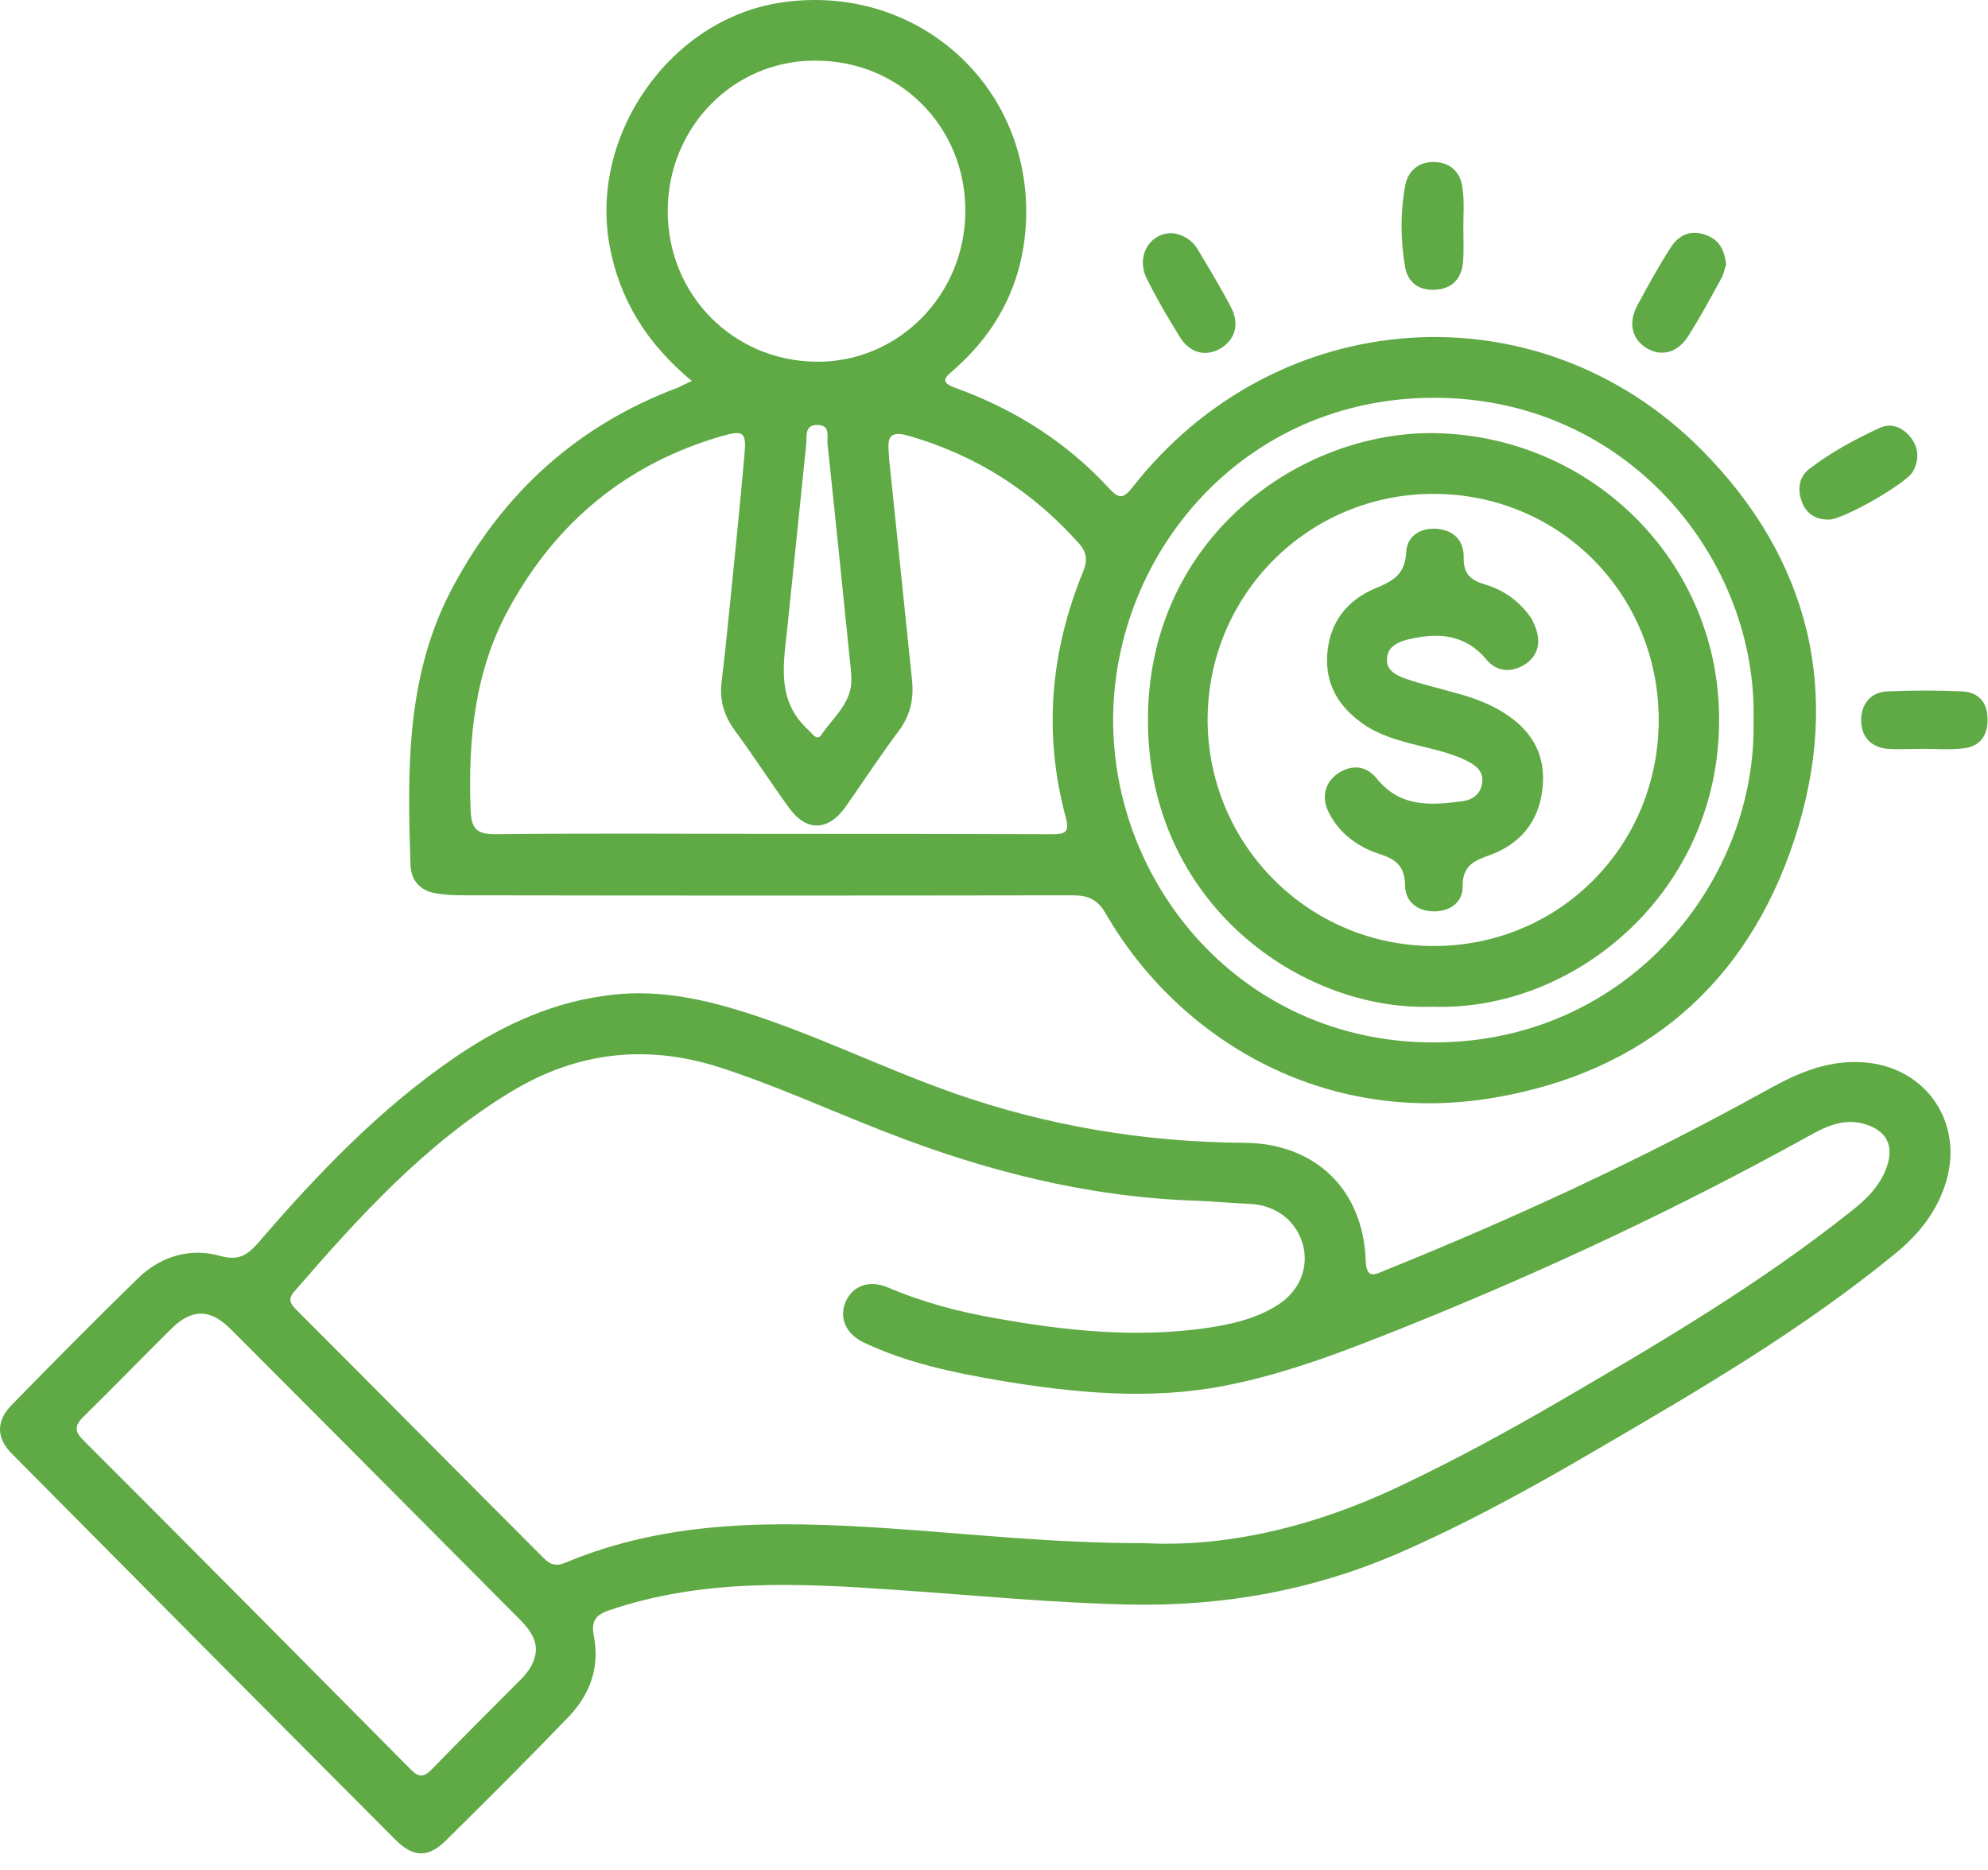
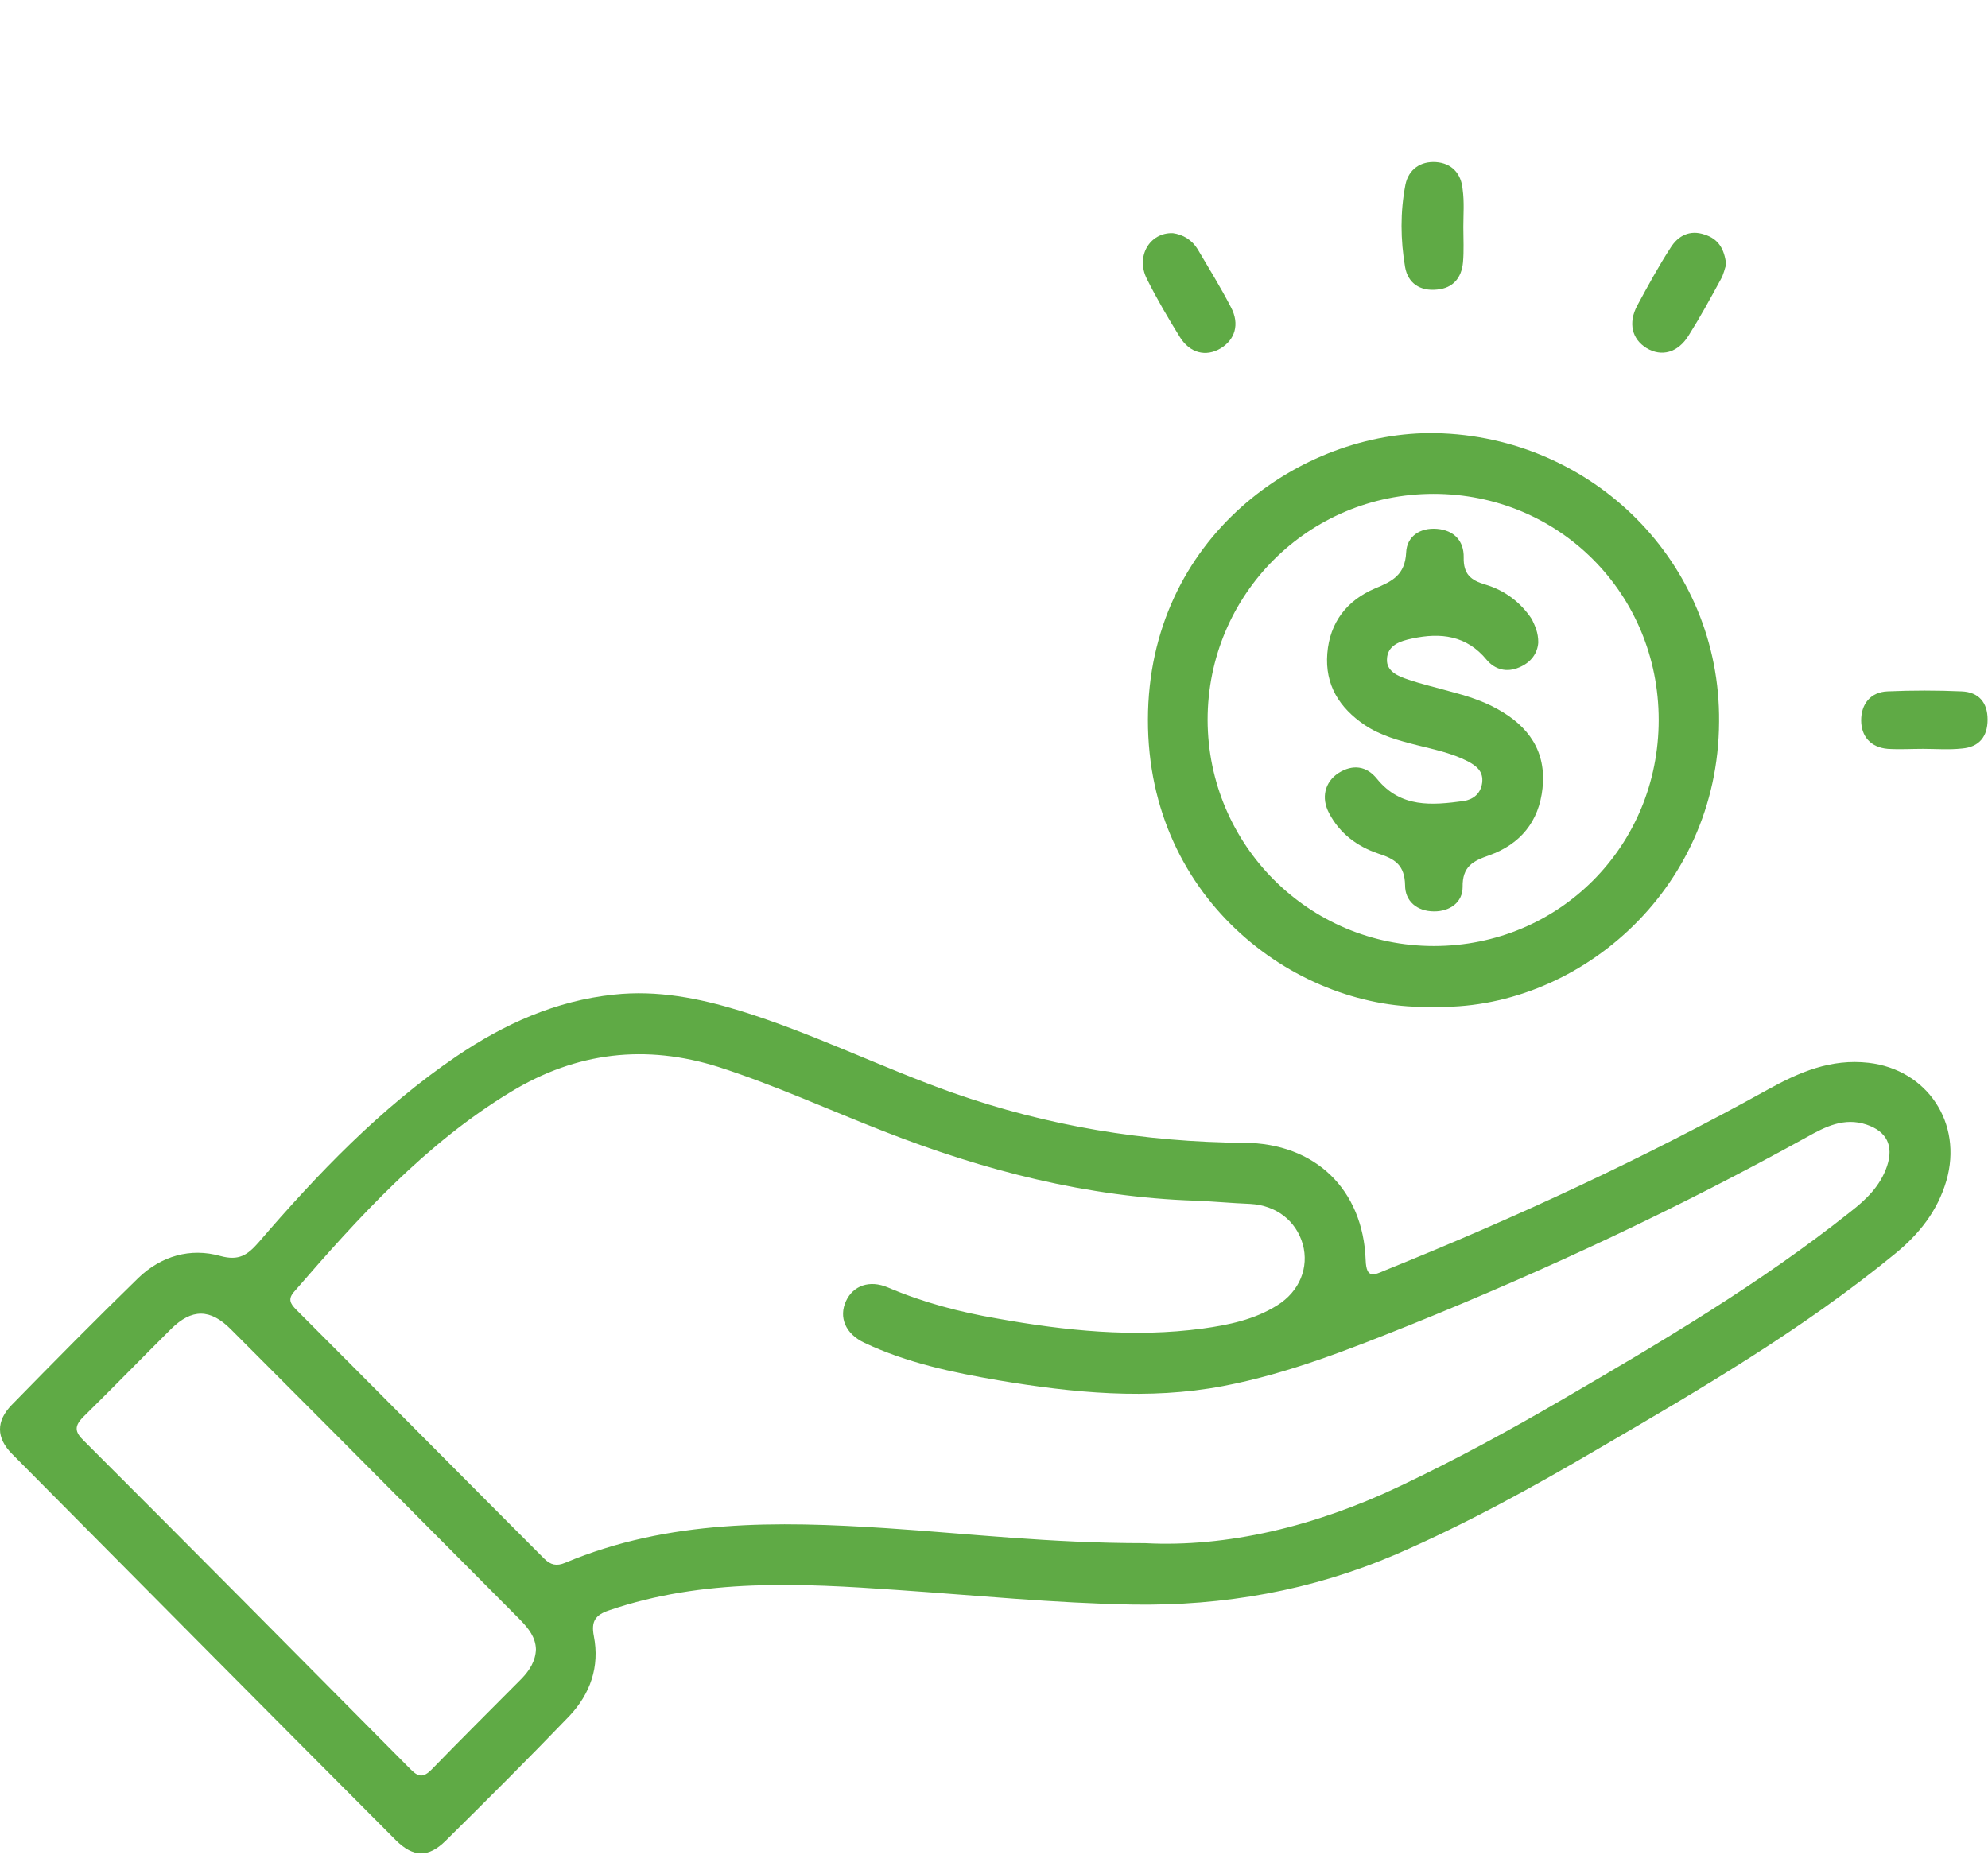
<svg xmlns="http://www.w3.org/2000/svg" width="118" height="111" viewBox="0 0 118 111" fill="none">
-   <path d="M41.067 22.619C38.41 20.413 36.766 17.806 36.175 14.54C34.995 8.01 39.759 1.183 46.274 0.165C54.264 -1.086 61.179 4.935 60.905 13.035C60.779 16.597 59.303 19.608 56.605 21.961C55.993 22.491 55.825 22.703 56.752 23.043C60.252 24.315 63.33 26.265 65.86 29.022C66.471 29.679 66.724 29.552 67.23 28.916C75.748 18.039 91.264 16.915 100.984 26.689C107.414 33.156 109.375 41.129 106.507 49.843C103.682 58.451 97.547 63.667 88.65 65.173C78.552 66.869 69.971 61.717 65.628 54.232C65.143 53.384 64.574 53.151 63.667 53.151C51.629 53.172 39.612 53.172 27.574 53.151C26.983 53.151 26.393 53.129 25.824 53.023C24.959 52.875 24.411 52.281 24.369 51.412C24.179 45.73 24.074 40.047 26.899 34.81C29.914 29.192 34.32 25.227 40.265 23C40.497 22.873 40.708 22.788 41.067 22.619ZM45.747 49.504C51.313 49.504 56.879 49.504 62.444 49.525C63.203 49.525 63.499 49.419 63.267 48.55C61.917 43.588 62.339 38.712 64.279 33.962C64.553 33.305 64.532 32.817 64.047 32.266C61.264 29.149 57.912 27.008 53.906 25.863C52.978 25.608 52.662 25.82 52.746 26.753C52.767 27.029 52.767 27.304 52.81 27.58C53.252 31.863 53.695 36.125 54.138 40.408C54.243 41.51 54.032 42.464 53.358 43.376C52.261 44.839 51.249 46.387 50.195 47.892C49.141 49.377 47.834 49.377 46.801 47.913C45.726 46.429 44.735 44.882 43.639 43.397C42.964 42.486 42.69 41.532 42.837 40.429C42.964 39.348 43.09 38.266 43.196 37.164C43.533 33.771 43.892 30.4 44.187 27.008C44.313 25.651 44.145 25.523 42.859 25.884C37.23 27.516 33.034 30.951 30.209 36.125C28.164 39.856 27.784 43.906 27.932 48.062C27.974 49.186 28.269 49.525 29.408 49.525C34.847 49.461 40.308 49.504 45.747 49.504ZM39.633 12.526C39.633 17.488 43.491 21.41 48.424 21.474C53.316 21.537 57.3 17.509 57.3 12.505C57.3 7.501 53.379 3.579 48.382 3.6C43.533 3.579 39.633 7.565 39.633 12.526ZM104.083 42.782C104.336 33.22 96.62 23.615 85.129 23.615C73.745 23.615 66.155 32.881 66.071 42.592C65.986 52.514 73.724 61.928 85.172 61.886C96.683 61.844 104.294 52.26 104.083 42.782ZM50.533 40.259C50.512 39.984 50.512 39.708 50.469 39.432C50.027 35.086 49.584 30.718 49.12 26.372C49.078 25.905 49.31 25.227 48.509 25.227C47.75 25.227 47.897 25.884 47.855 26.372C47.476 29.997 47.117 33.602 46.738 37.227C46.506 39.411 46.063 41.595 47.982 43.334C48.235 43.567 48.488 44.033 48.783 43.588C49.479 42.549 50.596 41.701 50.533 40.259Z" fill="#5FAA45" />
  <path d="M67.23 95.259C62.571 95.174 57.912 94.708 53.252 94.39C47.497 93.987 41.741 93.69 36.154 95.599C35.332 95.874 35.079 96.256 35.248 97.125C35.606 98.949 35.037 100.56 33.793 101.875C31.39 104.377 28.923 106.836 26.456 109.274C25.423 110.292 24.538 110.271 23.505 109.253C15.894 101.62 8.304 93.966 0.714 86.312C-0.235 85.358 -0.235 84.361 0.693 83.407C3.181 80.863 5.669 78.34 8.22 75.859C9.569 74.565 11.298 74.057 13.09 74.565C14.186 74.862 14.692 74.502 15.346 73.76C18.866 69.668 22.598 65.766 27.089 62.713C29.935 60.784 32.992 59.405 36.449 59.045C39.022 58.769 41.488 59.257 43.913 59.999C48.235 61.335 52.304 63.37 56.562 64.876C62.17 66.848 67.926 67.802 73.85 67.844C78.046 67.865 80.913 70.6 81.061 74.82C81.103 75.944 81.566 75.689 82.22 75.413C89.999 72.275 97.589 68.756 104.926 64.685C106.802 63.646 108.679 62.84 110.914 63.095C114.392 63.498 116.522 66.678 115.531 70.092C115.004 71.894 113.907 73.272 112.474 74.438C107.013 78.912 100.963 82.453 94.891 85.994C90.99 88.284 87.027 90.468 82.874 92.27C77.835 94.432 72.627 95.344 67.23 95.259ZM67.968 91.612C72.775 91.867 78.046 90.637 83.106 88.22C86.415 86.651 89.641 84.891 92.803 83.046C98.665 79.633 104.504 76.177 109.838 71.936C110.766 71.215 111.609 70.41 112.01 69.222C112.41 68.014 111.989 67.166 110.787 66.763C109.459 66.317 108.342 66.89 107.245 67.505C99.655 71.703 91.834 75.371 83.801 78.615C80.154 80.078 76.486 81.541 72.606 82.283C68.158 83.131 63.688 82.686 59.261 81.944C56.541 81.478 53.822 80.905 51.313 79.718C50.174 79.188 49.774 78.191 50.216 77.237C50.638 76.325 51.608 75.965 52.704 76.431C54.791 77.322 56.963 77.894 59.198 78.276C63.224 78.997 67.293 79.421 71.383 78.87C72.922 78.658 74.462 78.34 75.811 77.491C77.139 76.665 77.708 75.244 77.329 73.866C76.928 72.466 75.748 71.555 74.209 71.47C73.112 71.427 72.037 71.321 70.941 71.279C64.532 71.067 58.418 69.498 52.472 67.166C49.205 65.894 46.021 64.43 42.669 63.349C38.326 61.971 34.215 62.459 30.335 64.812C25.255 67.887 21.312 72.233 17.475 76.665C17.074 77.11 17.222 77.385 17.58 77.746C22.493 82.665 27.384 87.605 32.296 92.524C32.676 92.906 33.034 92.991 33.54 92.779C39.696 90.192 46.148 90.298 52.62 90.722C57.469 91.04 62.297 91.612 67.968 91.612ZM31.811 97.91C31.79 97.189 31.369 96.68 30.905 96.192C29.091 94.369 27.278 92.545 25.444 90.701C21.544 86.778 17.622 82.835 13.701 78.912C12.478 77.682 11.382 77.682 10.159 78.891C8.409 80.629 6.702 82.389 4.952 84.107C4.404 84.658 4.425 84.997 4.973 85.527C11.466 92.015 17.918 98.525 24.39 105.055C24.854 105.521 25.149 105.521 25.613 105.055C27.384 103.232 29.176 101.451 30.968 99.648C31.432 99.161 31.79 98.609 31.811 97.91Z" fill="#5FAA45" />
  <path d="M102.459 15.706C102.375 15.94 102.312 16.279 102.143 16.576C101.532 17.699 100.92 18.823 100.225 19.926C99.592 20.944 98.622 21.198 97.737 20.668C96.873 20.138 96.62 19.184 97.189 18.123C97.821 16.957 98.454 15.791 99.171 14.689C99.613 13.989 100.309 13.629 101.173 13.925C101.996 14.18 102.354 14.774 102.459 15.706Z" fill="#5FAA45" />
  <path d="M86.858 13.48C86.858 14.18 86.9 14.901 86.837 15.579C86.753 16.491 86.247 17.106 85.298 17.191C84.286 17.297 83.569 16.809 83.401 15.855C83.127 14.243 83.106 12.59 83.422 10.957C83.612 10.045 84.328 9.558 85.235 9.621C86.163 9.685 86.732 10.3 86.816 11.233C86.922 11.996 86.858 12.738 86.858 13.48Z" fill="#5FAA45" />
-   <path d="M108.595 30.845C107.857 30.866 107.288 30.57 106.992 29.891C106.676 29.149 106.739 28.343 107.372 27.856C108.658 26.859 110.113 26.075 111.588 25.396C112.284 25.078 112.98 25.396 113.444 26.011C113.907 26.626 113.907 27.326 113.549 27.983C113.17 28.704 109.417 30.824 108.595 30.845Z" fill="#5FAA45" />
  <path d="M69.613 13.841C70.224 13.925 70.751 14.243 71.088 14.795C71.763 15.94 72.459 17.063 73.07 18.251C73.597 19.247 73.302 20.18 72.438 20.689C71.573 21.198 70.625 20.965 70.034 20.011C69.338 18.887 68.664 17.742 68.074 16.555C67.399 15.219 68.242 13.798 69.613 13.841Z" fill="#5FAA45" />
  <path d="M114.139 44.457C113.443 44.457 112.748 44.5 112.052 44.457C111.04 44.373 110.471 43.715 110.471 42.761C110.471 41.807 111.019 41.086 112.031 41.044C113.507 40.98 114.982 40.98 116.437 41.044C117.449 41.086 117.976 41.701 117.976 42.719C117.976 43.737 117.47 44.351 116.458 44.436C115.678 44.521 114.898 44.457 114.139 44.457Z" fill="#5FAA45" />
  <path d="M85.024 59.766C77.202 60.041 68.116 53.596 68.137 42.719C68.158 31.905 77.202 25.566 85.214 25.714C94.532 25.905 102.122 33.411 102.038 42.846C101.996 52.96 93.478 60.063 85.024 59.766ZM85.108 56.161C92.55 56.161 98.454 50.225 98.454 42.74C98.454 35.255 92.55 29.319 85.087 29.319C77.666 29.319 71.679 35.298 71.679 42.74C71.7 50.161 77.687 56.161 85.108 56.161Z" fill="#5FAA45" />
  <path d="M91.306 38.139C91.264 38.775 90.885 39.326 90.168 39.623C89.43 39.941 88.734 39.75 88.249 39.178C87.048 37.715 85.509 37.545 83.822 37.906C83.105 38.054 82.346 38.309 82.325 39.136C82.283 39.856 83 40.153 83.59 40.344C84.391 40.62 85.235 40.811 86.057 41.044C87.027 41.298 87.996 41.595 88.903 42.104C90.737 43.122 91.791 44.606 91.559 46.79C91.349 48.783 90.231 50.119 88.397 50.776C87.427 51.115 86.795 51.433 86.816 52.663C86.816 53.553 86.078 54.105 85.129 54.105C84.096 54.105 83.4 53.49 83.4 52.557C83.379 51.348 82.789 50.988 81.798 50.67C80.554 50.246 79.521 49.483 78.889 48.274C78.404 47.362 78.636 46.429 79.437 45.899C80.301 45.348 81.124 45.475 81.735 46.239C83.147 47.977 85.003 47.807 86.879 47.553C87.427 47.468 87.891 47.129 87.975 46.472C88.06 45.793 87.638 45.475 87.132 45.2C86.183 44.712 85.15 44.5 84.138 44.245C83.042 43.97 81.946 43.673 80.997 43.037C79.5 42.019 78.636 40.662 78.783 38.796C78.931 36.931 79.964 35.637 81.608 34.937C82.641 34.513 83.4 34.132 83.464 32.796C83.506 31.842 84.286 31.312 85.298 31.396C86.31 31.481 86.9 32.117 86.879 33.093C86.858 34.089 87.301 34.45 88.165 34.704C89.304 35.043 90.252 35.743 90.927 36.761C91.117 37.164 91.306 37.545 91.306 38.139Z" fill="#5FAA45" />
</svg>